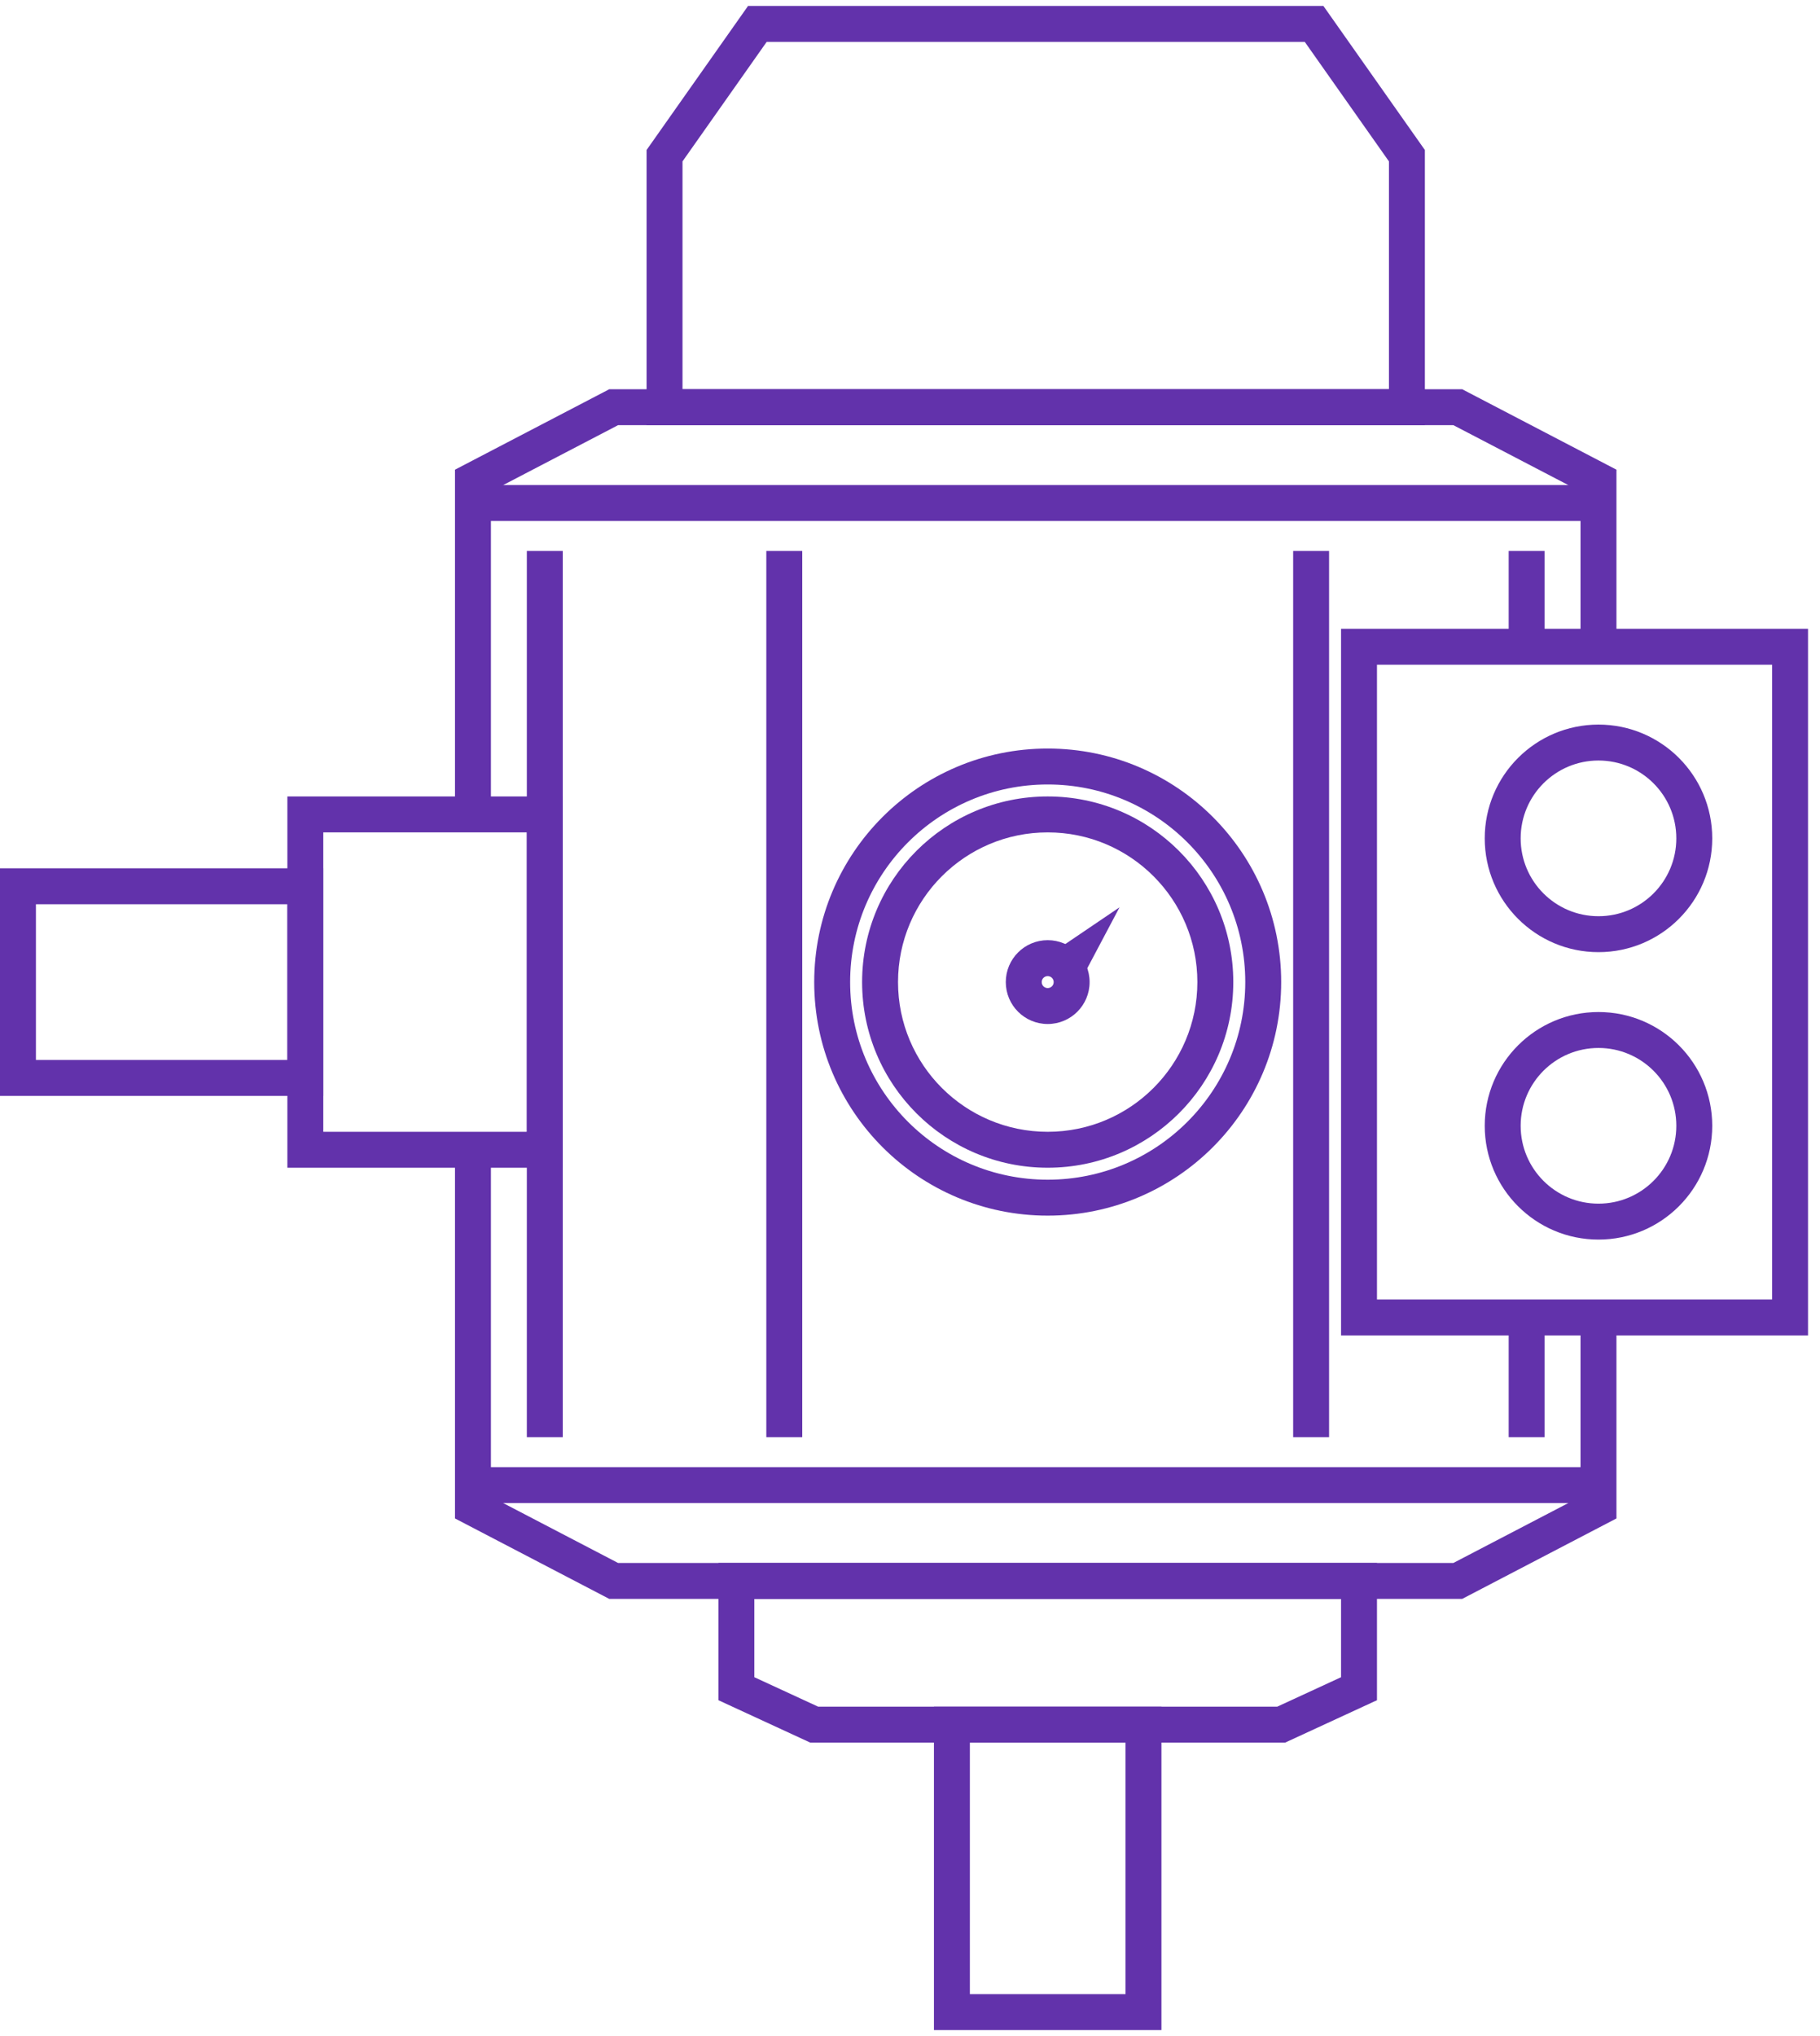
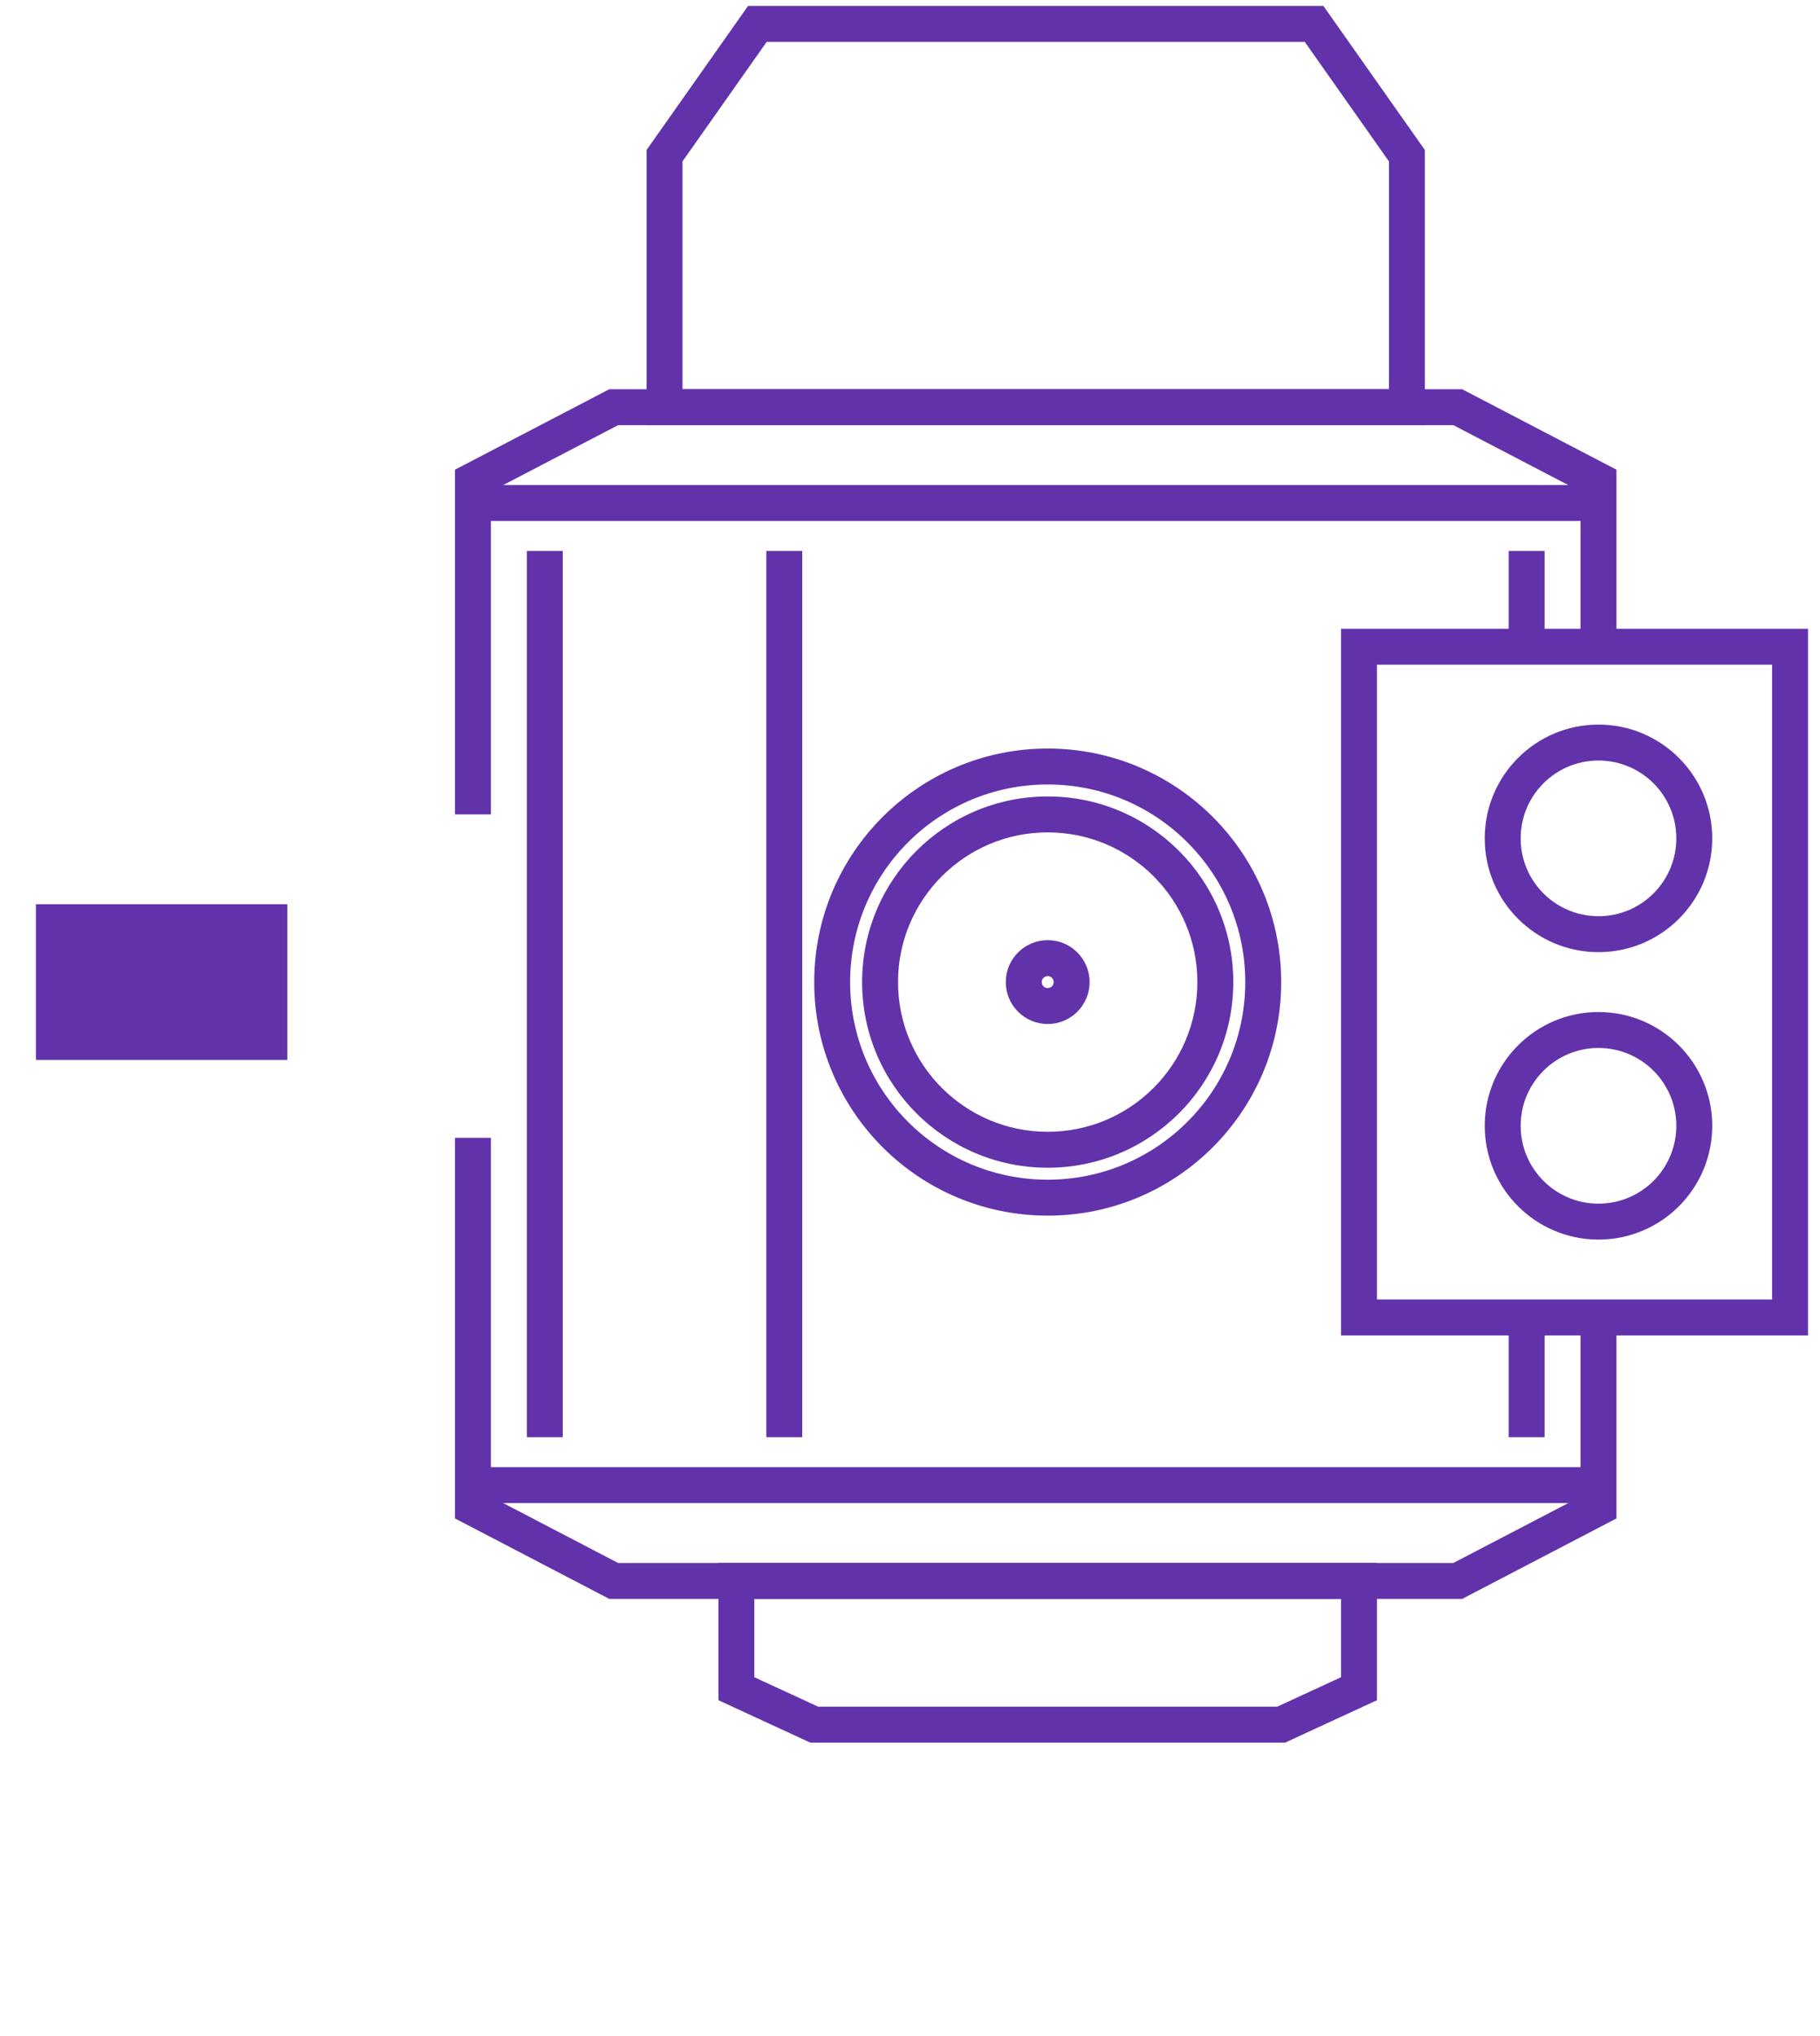
<svg xmlns="http://www.w3.org/2000/svg" width="76" height="85" viewBox="0 0 76 85" fill="none">
  <path fill-rule="evenodd" clip-rule="evenodd" d="M31.236 0.25H55.264L59.5 6.262V17.75H27V6.262L31.236 0.25ZM32.014 1.75L28.5 6.738V16.25H58V6.738L54.486 1.75H32.014Z" fill="#6232AB" />
  <path fill-rule="evenodd" clip-rule="evenodd" d="M53.665 72.75L33.835 72.75L30 70.98L30 65.25L57.5 65.25L57.5 70.98L53.665 72.75ZM53.335 71.25L56 70.02L56 66.75L31.5 66.75L31.5 70.02L34.165 71.25L53.335 71.25Z" fill="#6232AB" />
  <path fill-rule="evenodd" clip-rule="evenodd" d="M25.441 16.25H61.059L67.5 19.608V27H66V20.517L60.691 17.75H25.809L20.5 20.517V34H19V19.608L25.441 16.25ZM20.5 47.5V62.483L25.809 65.25H60.691L66 62.483V55H67.5V63.392L61.059 66.75H25.441L19 63.392V47.5H20.5Z" fill="#6232AB" />
-   <path fill-rule="evenodd" clip-rule="evenodd" d="M12 33.25H23.5V48.75H12V33.25ZM13.5 34.75V47.25H22V34.75H13.5Z" fill="#6232AB" />
-   <path fill-rule="evenodd" clip-rule="evenodd" d="M0 36.25H13.5V45.75H0V36.25ZM1.5 37.75V44.25H12V37.75H1.5Z" fill="#6232AB" />
-   <path fill-rule="evenodd" clip-rule="evenodd" d="M48.5 71.25L48.5 84.75L39 84.75L39 71.25L48.5 71.25ZM47 72.75L40.5 72.75L40.5 83.25L47 83.25L47 72.75Z" fill="#6232AB" />
+   <path fill-rule="evenodd" clip-rule="evenodd" d="M0 36.25H13.5V45.75V36.25ZM1.5 37.75V44.25H12V37.75H1.5Z" fill="#6232AB" />
  <path fill-rule="evenodd" clip-rule="evenodd" d="M56 26.25H75.5V55.75H56V26.25ZM57.5 27.75V54.25H74V27.75H57.5Z" fill="#6232AB" />
  <path fill-rule="evenodd" clip-rule="evenodd" d="M23.5 23L23.5 60L22 60L22 23L23.5 23Z" fill="#6232AB" />
  <path fill-rule="evenodd" clip-rule="evenodd" d="M66.75 21.75L19.75 21.75V20.25L66.75 20.25V21.75Z" fill="#6232AB" />
  <path fill-rule="evenodd" clip-rule="evenodd" d="M66.75 62.75H19.75V61.25H66.75V62.75Z" fill="#6232AB" />
  <path fill-rule="evenodd" clip-rule="evenodd" d="M33.5 23L33.5 60L32 60L32 23L33.5 23Z" fill="#6232AB" />
-   <path fill-rule="evenodd" clip-rule="evenodd" d="M46.75 37.878L45.281 40.652L44.221 39.591L46.75 37.878Z" fill="#6232AB" />
-   <path fill-rule="evenodd" clip-rule="evenodd" d="M55.5 23L55.5 60L54 60L54 23L55.5 23Z" fill="#6232AB" />
  <path fill-rule="evenodd" clip-rule="evenodd" d="M64.5 23L64.5 27L63 27L63 23L64.5 23ZM64.5 55L64.5 60L63 60L63 55L64.5 55Z" fill="#6232AB" />
  <path fill-rule="evenodd" clip-rule="evenodd" d="M34 41C34 35.615 38.365 31.25 43.75 31.25C49.135 31.25 53.5 35.615 53.5 41C53.5 46.385 49.135 50.75 43.75 50.75C38.365 50.75 34 46.385 34 41ZM43.75 32.75C39.194 32.75 35.5 36.444 35.5 41C35.5 45.556 39.194 49.25 43.75 49.25C48.306 49.25 52 45.556 52 41C52 36.444 48.306 32.75 43.75 32.75Z" fill="#6232AB" />
  <path fill-rule="evenodd" clip-rule="evenodd" d="M36 41C36 36.72 39.47 33.25 43.75 33.25C48.03 33.25 51.5 36.72 51.5 41C51.5 45.28 48.03 48.75 43.75 48.75C39.47 48.75 36 45.28 36 41ZM43.75 34.75C40.298 34.75 37.5 37.548 37.5 41C37.5 44.452 40.298 47.25 43.75 47.25C47.202 47.25 50 44.452 50 41C50 37.548 47.202 34.75 43.75 34.75Z" fill="#6232AB" />
  <path fill-rule="evenodd" clip-rule="evenodd" d="M42 41C42 40.033 42.783 39.25 43.75 39.25C44.717 39.25 45.5 40.033 45.5 41C45.5 41.967 44.717 42.75 43.75 42.75C42.783 42.75 42 41.967 42 41ZM43.75 40.75C43.612 40.75 43.5 40.862 43.5 41C43.5 41.138 43.612 41.25 43.75 41.25C43.888 41.25 44 41.138 44 41C44 40.862 43.888 40.75 43.75 40.75Z" fill="#6232AB" />
  <path fill-rule="evenodd" clip-rule="evenodd" d="M62 35C62 32.377 64.127 30.25 66.75 30.25C69.373 30.25 71.5 32.377 71.5 35C71.5 37.623 69.373 39.75 66.75 39.75C64.127 39.75 62 37.623 62 35ZM66.75 31.75C64.955 31.75 63.5 33.205 63.5 35C63.5 36.795 64.955 38.25 66.75 38.25C68.545 38.25 70 36.795 70 35C70 33.205 68.545 31.75 66.75 31.75Z" fill="#6232AB" />
  <path fill-rule="evenodd" clip-rule="evenodd" d="M62 47C62 44.377 64.127 42.25 66.75 42.25C69.373 42.25 71.5 44.377 71.5 47C71.5 49.623 69.373 51.75 66.75 51.75C64.127 51.75 62 49.623 62 47ZM66.75 43.75C64.955 43.75 63.5 45.205 63.5 47C63.5 48.795 64.955 50.25 66.75 50.25C68.545 50.25 70 48.795 70 47C70 45.205 68.545 43.75 66.75 43.75Z" fill="#6232AB" />
</svg>